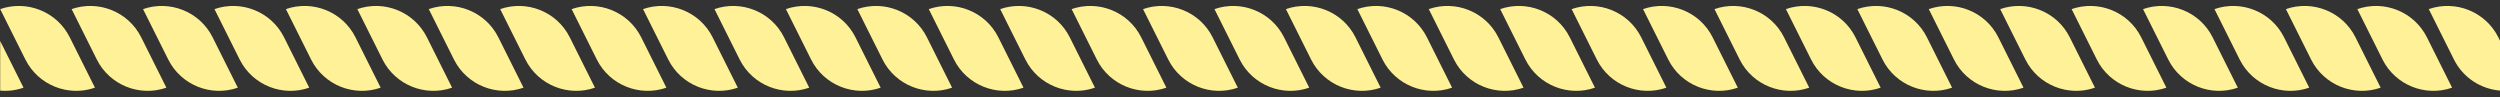
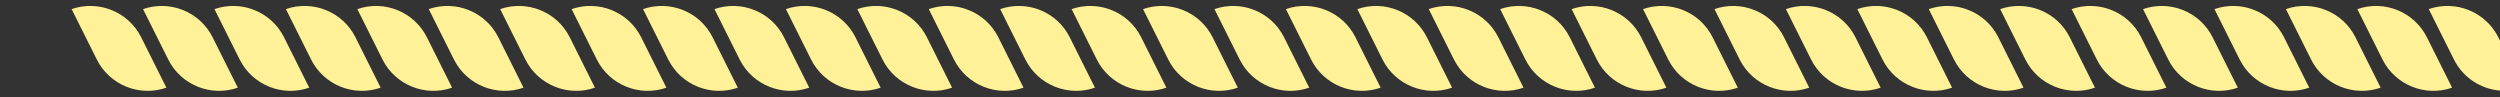
<svg xmlns="http://www.w3.org/2000/svg" fill="#000000" height="20.4" preserveAspectRatio="xMidYMid meet" version="1" viewBox="35.1 60.7 525.0 20.4" width="525" zoomAndPan="magnify">
  <rect x="35.1" y="60.7" width="525.0" height="20.4" fill="#333333" stroke="none" />
  <g fill="#fff197" id="change1_1">
    <path d="M 205.039 79.113 L 199.75 68.535 C 197.039 63.113 190.719 60.664 185.141 62.613 L 187.43 67.195 L 190.43 73.195 C 193.141 78.613 199.461 81.066 205.039 79.113" fill="inherit" />
    <path d="M 220.039 79.113 L 214.75 68.535 C 212.039 63.113 205.719 60.664 200.141 62.613 L 202.43 67.195 L 205.43 73.195 C 208.141 78.613 214.461 81.066 220.039 79.113" fill="inherit" />
    <path d="M 175.039 79.113 L 169.75 68.535 C 167.039 63.113 160.719 60.664 155.141 62.613 L 157.43 67.195 L 160.43 73.195 C 163.141 78.613 169.461 81.066 175.039 79.113" fill="inherit" />
    <path d="M 190.039 79.113 L 184.75 68.535 C 182.039 63.113 175.719 60.664 170.141 62.613 L 172.43 67.195 L 175.43 73.195 C 178.141 78.613 184.461 81.066 190.039 79.113" fill="inherit" />
    <path d="M 265.039 79.113 L 259.75 68.535 C 257.039 63.113 250.719 60.664 245.141 62.613 L 247.43 67.195 L 250.43 73.195 C 253.141 78.613 259.461 81.066 265.039 79.113" fill="inherit" />
    <path d="M 160.039 79.113 L 154.75 68.535 C 152.039 63.113 145.719 60.664 140.141 62.613 L 142.43 67.195 L 145.43 73.195 C 148.141 78.613 154.461 81.066 160.039 79.113" fill="inherit" />
    <path d="M 235.039 79.113 L 229.75 68.535 C 227.039 63.113 220.719 60.664 215.141 62.613 L 217.43 67.195 L 220.43 73.195 C 223.141 78.613 229.461 81.066 235.039 79.113" fill="inherit" />
    <path d="M 250.039 79.113 L 244.75 68.535 C 242.039 63.113 235.719 60.664 230.141 62.613 L 232.43 67.195 L 235.43 73.195 C 238.141 78.613 244.461 81.066 250.039 79.113" fill="inherit" />
    <path d="M 115.039 79.113 L 109.75 68.535 C 107.039 63.113 100.719 60.664 95.141 62.613 L 97.43 67.195 L 100.43 73.195 C 103.141 78.613 109.461 81.066 115.039 79.113" fill="inherit" />
    <path d="M 50.141 62.613 L 52.43 67.195 L 55.43 73.195 C 58.141 78.613 64.461 81.066 70.039 79.113 L 64.75 68.535 C 62.039 63.113 55.719 60.664 50.141 62.613" fill="inherit" />
-     <path d="M 37.43 67.195 L 40.43 73.195 C 43.141 78.613 49.461 81.066 55.039 79.113 L 49.75 68.535 C 47.039 63.113 40.719 60.664 35.141 62.613 L 37.43 67.195" fill="inherit" />
    <path d="M 65.141 62.613 L 67.43 67.195 L 70.43 73.195 C 73.141 78.613 79.461 81.066 85.039 79.113 L 79.75 68.535 C 77.039 63.113 70.719 60.664 65.141 62.613" fill="inherit" />
-     <path d="M 35.141 79.727 C 36.77 79.875 38.43 79.676 40.039 79.113 L 35.141 69.316 L 35.141 79.727" fill="inherit" />
    <path d="M 280.039 79.113 L 274.75 68.535 C 272.039 63.113 265.719 60.664 260.141 62.613 L 262.43 67.195 L 265.43 73.195 C 268.141 78.613 274.461 81.066 280.039 79.113" fill="inherit" />
    <path d="M 130.039 79.113 L 124.75 68.535 C 122.039 63.113 115.719 60.664 110.141 62.613 L 112.43 67.195 L 115.43 73.195 C 118.141 78.613 124.461 81.066 130.039 79.113" fill="inherit" />
    <path d="M 145.039 79.113 L 139.75 68.535 C 137.039 63.113 130.719 60.664 125.141 62.613 L 127.43 67.195 L 130.43 73.195 C 133.141 78.613 139.461 81.066 145.039 79.113" fill="inherit" />
    <path d="M 100.039 79.113 L 94.75 68.535 C 92.039 63.113 85.719 60.664 80.141 62.613 L 82.43 67.195 L 85.43 73.195 C 88.141 78.613 94.461 81.066 100.039 79.113" fill="inherit" />
    <path d="M 505.039 79.113 L 499.75 68.535 C 497.039 63.113 490.719 60.664 485.141 62.613 L 487.43 67.195 L 490.43 73.195 C 493.141 78.613 499.461 81.066 505.039 79.113" fill="inherit" />
    <path d="M 295.039 79.113 L 289.75 68.535 C 287.039 63.113 280.719 60.664 275.141 62.613 L 277.43 67.195 L 280.43 73.195 C 283.141 78.613 289.461 81.066 295.039 79.113" fill="inherit" />
    <path d="M 430.039 79.113 L 424.75 68.535 C 422.039 63.113 415.719 60.664 410.141 62.613 L 412.43 67.195 L 415.43 73.195 C 418.141 78.613 424.461 81.066 430.039 79.113" fill="inherit" />
    <path d="M 460.039 79.113 L 454.75 68.535 C 452.039 63.113 445.719 60.664 440.141 62.613 L 442.43 67.195 L 445.43 73.195 C 448.141 78.613 454.461 81.066 460.039 79.113" fill="inherit" />
    <path d="M 490.039 79.113 L 484.75 68.535 C 482.039 63.113 475.719 60.664 470.141 62.613 L 472.43 67.195 L 475.43 73.195 C 478.141 78.613 484.461 81.066 490.039 79.113" fill="inherit" />
    <path d="M 520.039 79.113 L 514.75 68.535 C 512.039 63.113 505.719 60.664 500.141 62.613 L 502.43 67.195 L 505.43 73.195 C 508.141 78.613 514.461 81.066 520.039 79.113" fill="inherit" />
    <path d="M 535.039 79.113 L 529.75 68.535 C 527.039 63.113 520.719 60.664 515.141 62.613 L 517.43 67.195 L 520.43 73.195 C 523.141 78.613 529.461 81.066 535.039 79.113" fill="inherit" />
    <path d="M 550.039 79.113 L 544.75 68.535 C 542.039 63.113 535.719 60.664 530.141 62.613 L 532.43 67.195 L 535.43 73.195 C 538.141 78.613 544.461 81.066 550.039 79.113" fill="inherit" />
    <path d="M 560.141 69.316 L 559.75 68.535 C 557.039 63.113 550.719 60.664 545.141 62.613 L 547.43 67.195 L 550.43 73.195 C 552.359 77.055 556.117 79.406 560.141 79.727 L 560.141 69.316" fill="inherit" />
    <path d="M 475.039 79.113 L 469.75 68.535 C 467.039 63.113 460.719 60.664 455.141 62.613 L 457.43 67.195 L 460.43 73.195 C 463.141 78.613 469.461 81.066 475.039 79.113" fill="inherit" />
    <path d="M 415.039 79.113 L 409.75 68.535 C 407.039 63.113 400.719 60.664 395.141 62.613 L 397.43 67.195 L 400.43 73.195 C 403.141 78.613 409.461 81.066 415.039 79.113" fill="inherit" />
    <path d="M 445.039 79.113 L 439.75 68.535 C 437.039 63.113 430.719 60.664 425.141 62.613 L 427.43 67.195 L 430.43 73.195 C 433.141 78.613 439.461 81.066 445.039 79.113" fill="inherit" />
    <path d="M 325.039 79.113 L 319.75 68.535 C 317.039 63.113 310.719 60.664 305.141 62.613 L 307.43 67.195 L 310.43 73.195 C 313.141 78.613 319.461 81.066 325.039 79.113" fill="inherit" />
    <path d="M 310.039 79.113 L 304.75 68.535 C 302.039 63.113 295.719 60.664 290.141 62.613 L 292.43 67.195 L 295.43 73.195 C 298.141 78.613 304.461 81.066 310.039 79.113" fill="inherit" />
    <path d="M 340.039 79.113 L 334.75 68.535 C 332.039 63.113 325.719 60.664 320.141 62.613 L 322.43 67.195 L 325.43 73.195 C 328.141 78.613 334.461 81.066 340.039 79.113" fill="inherit" />
    <path d="M 400.039 79.113 L 394.75 68.535 C 392.039 63.113 385.719 60.664 380.141 62.613 L 382.43 67.195 L 385.43 73.195 C 388.141 78.613 394.461 81.066 400.039 79.113" fill="inherit" />
-     <path d="M 385.039 79.113 L 379.75 68.535 C 377.039 63.113 370.719 60.664 365.141 62.613 L 367.43 67.195 L 370.43 73.195 C 373.141 78.613 379.461 81.066 385.039 79.113" fill="inherit" />
+     <path d="M 385.039 79.113 L 379.75 68.535 C 377.039 63.113 370.719 60.664 365.141 62.613 L 370.43 73.195 C 373.141 78.613 379.461 81.066 385.039 79.113" fill="inherit" />
    <path d="M 355.039 79.113 L 349.75 68.535 C 347.039 63.113 340.719 60.664 335.141 62.613 L 337.43 67.195 L 340.43 73.195 C 343.141 78.613 349.461 81.066 355.039 79.113" fill="inherit" />
    <path d="M 370.039 79.113 L 364.75 68.535 C 362.039 63.113 355.719 60.664 350.141 62.613 L 352.43 67.195 L 355.43 73.195 C 358.141 78.613 364.461 81.066 370.039 79.113" fill="inherit" />
  </g>
</svg>